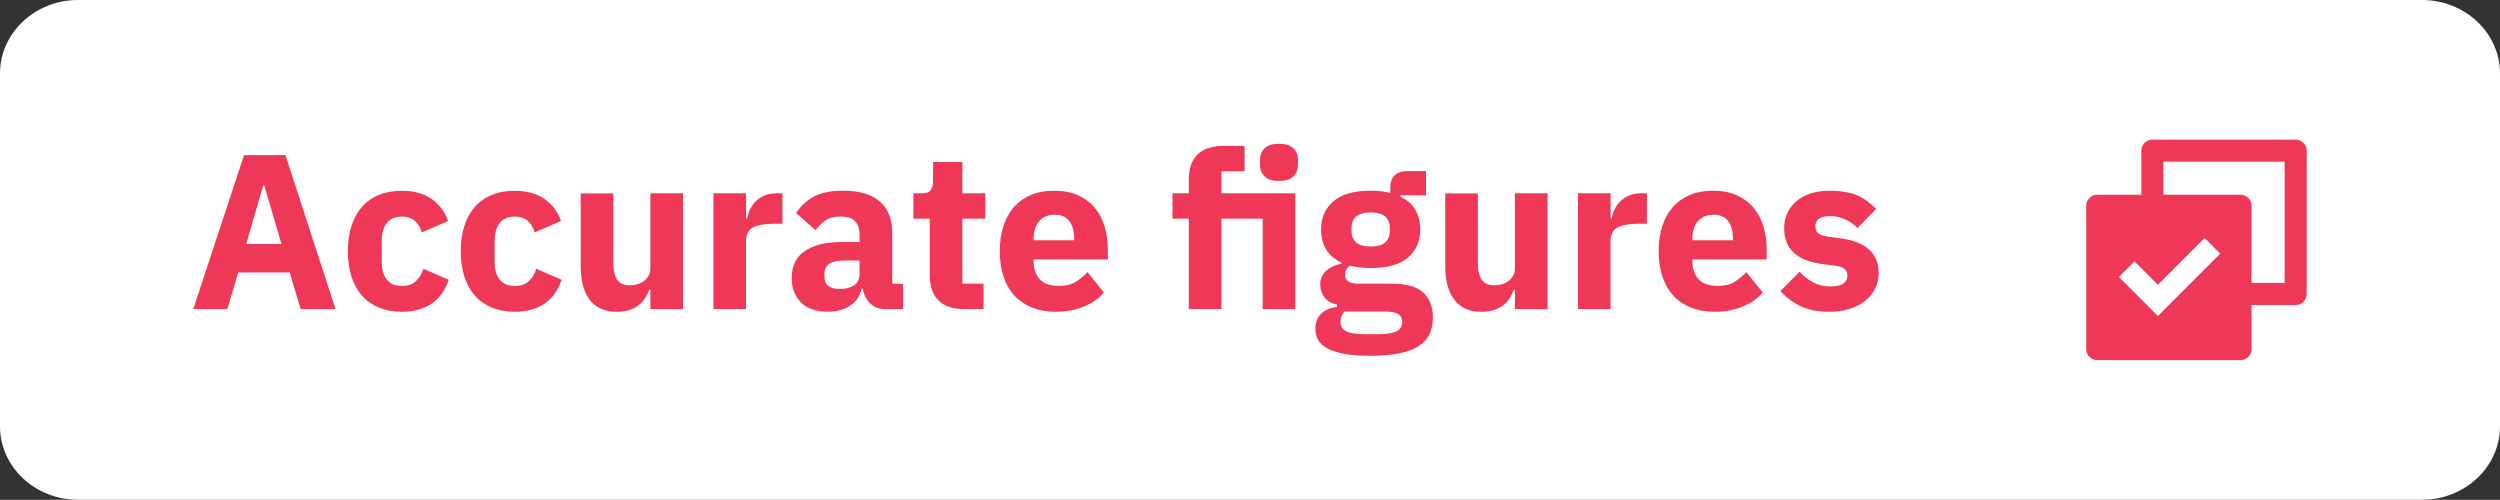
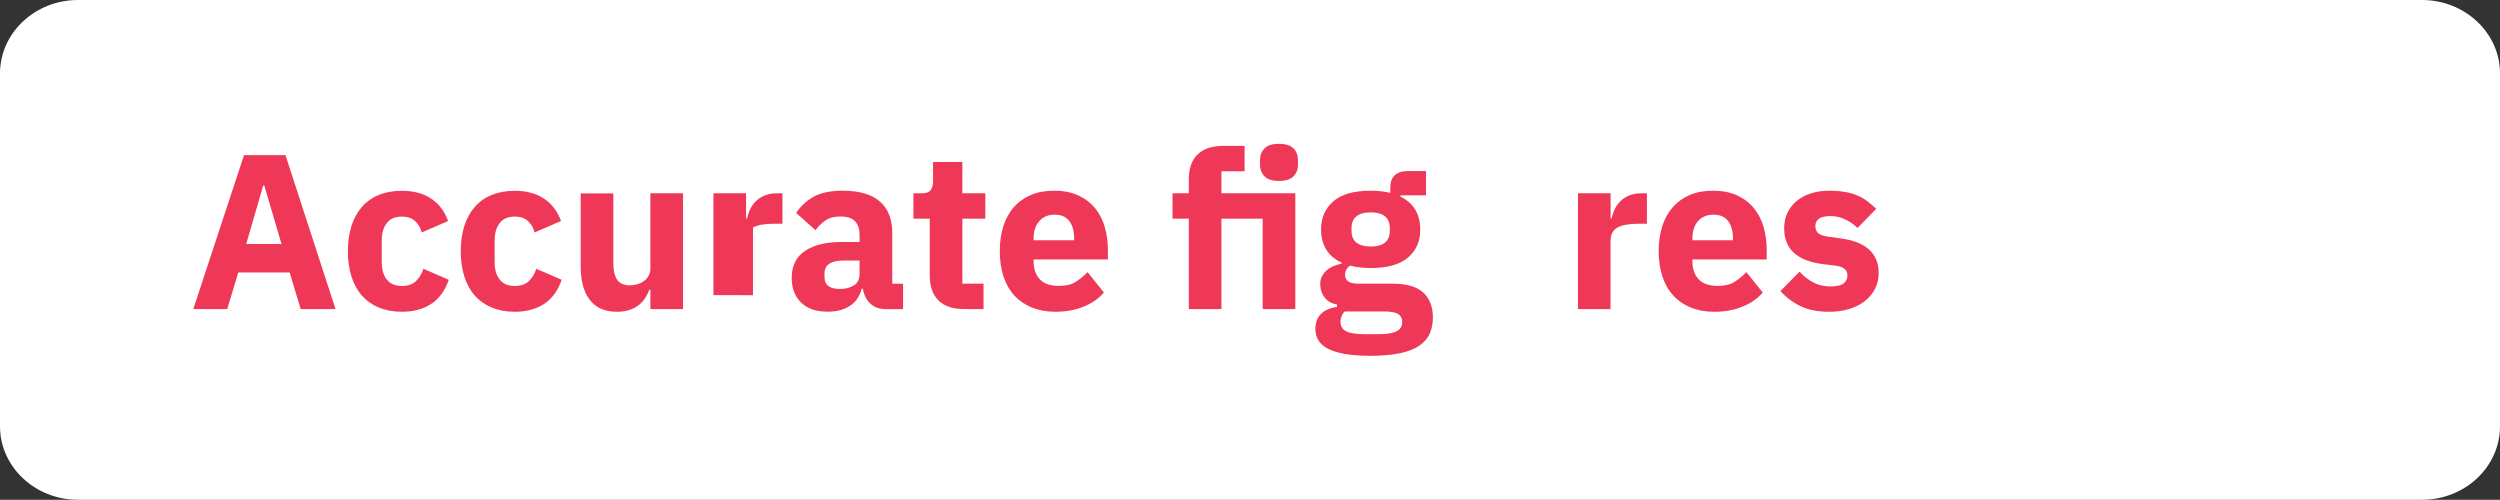
<svg xmlns="http://www.w3.org/2000/svg" version="1.1" id="Layer_1" x="0px" y="0px" viewBox="0 0 340.15 68" style="enable-background:new 0 0 340.15 68;" xml:space="preserve">
  <rect x="0" y="0" width="340.15" height="68" fill="#333333" stroke="none" />
  <style type="text/css">
	.st0{fill:#FFFFFF;}
	.st1{fill:#EF3858;}
</style>
  <path class="st0" d="M0,10C0,4.48,4.76,0,10.63,0h318.89c5.87,0,10.63,4.48,10.63,10v48c0,5.52-4.76,10-10.63,10H10.63  C4.76,68,0,63.52,0,58V10z" />
  <g>
-     <path class="st1" d="M293.6,43l8.48-8.49l-2.12-2.12l-6.36,6.36l-3.18-3.18l-2.12,2.12L293.6,43z M294.35,26.5h10.49   c0.83,0,1.51,0.67,1.51,1.51V38.5h4.5V22h-16.5V26.5z M291.35,26.5v-6c0-0.4,0.16-0.78,0.44-1.06s0.66-0.44,1.06-0.44h19.5   c0.4,0,0.78,0.16,1.06,0.44s0.44,0.66,0.44,1.06V40c0,0.4-0.16,0.78-0.44,1.06s-0.66,0.44-1.06,0.44h-6v5.99   c0,0.83-0.67,1.51-1.51,1.51h-19.48c-0.2,0-0.39-0.04-0.58-0.11c-0.18-0.08-0.35-0.19-0.49-0.33c-0.14-0.14-0.25-0.31-0.33-0.49   c-0.08-0.18-0.11-0.38-0.11-0.58V28.01c0-0.83,0.67-1.51,1.51-1.51C285.36,26.5,291.35,26.5,291.35,26.5z" />
    <g>
      <path class="st1" d="M40.91,42.05l-1.5-4.98h-6.99l-1.5,4.98H26.3l6.9-20.94h5.64l6.81,20.94H40.91z M35.96,25.25h-0.15    l-2.31,7.95h4.8L35.96,25.25z" />
      <path class="st1" d="M54.68,42.42c-1.18,0-2.23-0.2-3.15-0.58c-0.92-0.39-1.69-0.94-2.31-1.65c-0.62-0.71-1.09-1.58-1.41-2.59    c-0.32-1.02-0.48-2.16-0.48-3.42c0-1.26,0.16-2.4,0.48-3.41c0.32-1.01,0.79-1.88,1.41-2.59c0.62-0.72,1.39-1.27,2.31-1.65    s1.97-0.57,3.15-0.57c1.6,0,2.93,0.36,4,1.08c1.07,0.72,1.83,1.73,2.29,3.03l-3.6,1.56c-0.14-0.6-0.43-1.11-0.87-1.53    s-1.05-0.63-1.83-0.63c-0.9,0-1.58,0.29-2.04,0.88c-0.46,0.59-0.69,1.38-0.69,2.38v2.94c0,1,0.23,1.79,0.69,2.37    c0.46,0.58,1.14,0.87,2.04,0.87c0.8,0,1.43-0.21,1.9-0.64c0.47-0.43,0.81-1,1.04-1.7l3.45,1.5c-0.52,1.5-1.33,2.6-2.42,3.3    C57.56,42.06,56.24,42.42,54.68,42.42z" />
      <path class="st1" d="M70.04,42.42c-1.18,0-2.23-0.2-3.15-0.58c-0.92-0.39-1.69-0.94-2.31-1.65c-0.62-0.71-1.09-1.58-1.41-2.59    c-0.32-1.02-0.48-2.16-0.48-3.42c0-1.26,0.16-2.4,0.48-3.41c0.32-1.01,0.79-1.88,1.41-2.59c0.62-0.72,1.39-1.27,2.31-1.65    s1.97-0.57,3.15-0.57c1.6,0,2.93,0.36,4,1.08c1.07,0.72,1.83,1.73,2.29,3.03l-3.6,1.56c-0.14-0.6-0.43-1.11-0.87-1.53    s-1.05-0.63-1.83-0.63c-0.9,0-1.58,0.29-2.04,0.88c-0.46,0.59-0.69,1.38-0.69,2.38v2.94c0,1,0.23,1.79,0.69,2.37    c0.46,0.58,1.14,0.87,2.04,0.87c0.8,0,1.43-0.21,1.9-0.64c0.47-0.43,0.81-1,1.04-1.7l3.45,1.5c-0.52,1.5-1.33,2.6-2.42,3.3    C72.92,42.06,71.6,42.42,70.04,42.42z" />
      <path class="st1" d="M88.49,39.42h-0.15c-0.14,0.4-0.33,0.78-0.56,1.14c-0.23,0.36-0.52,0.68-0.89,0.96    c-0.36,0.28-0.79,0.5-1.27,0.66c-0.49,0.16-1.06,0.24-1.69,0.24c-1.62,0-2.85-0.54-3.68-1.61c-0.83-1.07-1.24-2.6-1.24-4.6v-9.9    h4.44v9.51c0,0.96,0.17,1.7,0.51,2.22c0.34,0.52,0.92,0.78,1.74,0.78c0.34,0,0.68-0.05,1.02-0.15c0.34-0.1,0.64-0.25,0.9-0.44    c0.26-0.19,0.47-0.42,0.63-0.71c0.16-0.28,0.24-0.61,0.24-0.99V26.3h4.44v15.75h-4.44V39.42z" />
-       <path class="st1" d="M97.07,42.05V26.3h4.44v3.42h0.15c0.08-0.44,0.22-0.87,0.42-1.28c0.2-0.41,0.46-0.77,0.79-1.09    c0.33-0.32,0.72-0.57,1.19-0.76c0.46-0.19,1-0.29,1.62-0.29h0.78v4.14h-1.11c-1.3,0-2.27,0.17-2.9,0.51s-0.95,0.97-0.95,1.89v9.21    H97.07z" />
+       <path class="st1" d="M97.07,42.05V26.3h4.44v3.42h0.15c0.08-0.44,0.22-0.87,0.42-1.28c0.2-0.41,0.46-0.77,0.79-1.09    c0.33-0.32,0.72-0.57,1.19-0.76c0.46-0.19,1-0.29,1.62-0.29h0.78v4.14h-1.11c-1.3,0-2.27,0.17-2.9,0.51v9.21    H97.07z" />
      <path class="st1" d="M120.41,42.05c-0.8,0-1.47-0.25-2-0.75s-0.87-1.17-1-2.01h-0.18c-0.24,1.02-0.77,1.79-1.59,2.33    c-0.82,0.53-1.83,0.79-3.03,0.79c-1.58,0-2.79-0.42-3.63-1.26c-0.84-0.84-1.26-1.94-1.26-3.32c0-1.65,0.6-2.89,1.81-3.69    c1.21-0.81,2.85-1.21,4.94-1.21h2.49v-0.99c0-0.76-0.2-1.36-0.6-1.81c-0.4-0.45-1.07-0.67-2.01-0.67c-0.88,0-1.58,0.19-2.1,0.57    c-0.52,0.38-0.95,0.81-1.29,1.29l-2.64-2.35c0.64-0.95,1.44-1.68,2.42-2.22c0.97-0.53,2.28-0.8,3.94-0.8    c2.24,0,3.92,0.49,5.04,1.47c1.12,0.98,1.68,2.41,1.68,4.29v6.9h1.47v3.45H120.41z M114.26,39.32c0.74,0,1.38-0.16,1.9-0.48    s0.79-0.83,0.79-1.55v-1.84h-2.16c-1.74,0-2.61,0.58-2.61,1.76v0.45c0,0.58,0.18,1,0.54,1.26    C113.09,39.19,113.6,39.32,114.26,39.32z" />
      <path class="st1" d="M131.18,42.05c-1.54,0-2.71-0.39-3.49-1.17c-0.79-0.78-1.19-1.92-1.19-3.42v-7.71h-2.22V26.3h1.11    c0.6,0,1.01-0.14,1.23-0.43s0.33-0.71,0.33-1.25v-2.58h3.99v4.26h3.12v3.45h-3.12v8.85h2.88v3.45H131.18z" />
      <path class="st1" d="M143.6,42.42c-1.2,0-2.27-0.2-3.21-0.58c-0.94-0.39-1.74-0.94-2.39-1.65s-1.14-1.58-1.47-2.59    c-0.33-1.02-0.5-2.16-0.5-3.42c0-1.24,0.16-2.37,0.48-3.38c0.32-1.01,0.79-1.88,1.42-2.6c0.63-0.72,1.4-1.27,2.33-1.67    c0.92-0.39,1.97-0.58,3.15-0.58c1.3,0,2.42,0.22,3.35,0.66c0.93,0.44,1.69,1.03,2.28,1.77c0.59,0.74,1.02,1.59,1.29,2.56    c0.27,0.97,0.41,1.99,0.41,3.04v1.32h-10.11v0.24c0,1.03,0.28,1.85,0.84,2.45c0.56,0.61,1.44,0.91,2.64,0.91    c0.92,0,1.67-0.18,2.25-0.55s1.12-0.81,1.62-1.32l2.22,2.77c-0.7,0.82-1.62,1.46-2.75,1.92C146.32,42.18,145.04,42.42,143.6,42.42    z M143.51,29.21c-0.9,0-1.6,0.29-2.11,0.88c-0.51,0.59-0.77,1.38-0.77,2.36v0.24h5.52v-0.27c0-0.96-0.22-1.74-0.65-2.33    C145.07,29.51,144.41,29.21,143.51,29.21z" />
      <path class="st1" d="M161.75,29.75h-2.22V26.3h2.22v-1.86c0-1.52,0.4-2.66,1.2-3.43c0.8-0.77,1.97-1.16,3.51-1.16h2.88v3.45h-3.15    v3h10.05v15.75h-4.44v-12.3h-5.61v12.3h-4.44V29.75z M174.02,24.62c-0.9,0-1.56-0.21-1.96-0.62c-0.41-0.41-0.62-0.93-0.62-1.58    v-0.66c0-0.64,0.21-1.17,0.62-1.58c0.41-0.41,1.06-0.61,1.96-0.61c0.9,0,1.55,0.21,1.96,0.61c0.41,0.41,0.62,0.94,0.62,1.58v0.66    c0,0.64-0.21,1.17-0.62,1.58S174.92,24.62,174.02,24.62z" />
      <path class="st1" d="M194.96,43.19c0,0.84-0.15,1.58-0.44,2.22c-0.29,0.64-0.76,1.18-1.42,1.63s-1.54,0.79-2.62,1.02    c-1.09,0.23-2.44,0.35-4.04,0.35c-1.36,0-2.52-0.09-3.46-0.25c-0.95-0.17-1.72-0.41-2.31-0.72c-0.59-0.31-1.02-0.69-1.29-1.14    c-0.27-0.45-0.41-0.96-0.41-1.54c0-0.88,0.26-1.57,0.78-2.07c0.52-0.5,1.24-0.81,2.16-0.93v-0.33c-0.76-0.14-1.33-0.47-1.71-0.98    s-0.57-1.11-0.57-1.79c0-0.42,0.08-0.79,0.25-1.1s0.39-0.58,0.66-0.81c0.27-0.23,0.58-0.42,0.94-0.56    c0.36-0.14,0.72-0.25,1.08-0.33v-0.12c-0.96-0.44-1.67-1.04-2.13-1.81s-0.69-1.66-0.69-2.68c0-1.6,0.55-2.88,1.67-3.85    c1.11-0.97,2.8-1.45,5.08-1.45c1.04,0,1.93,0.1,2.67,0.3v-0.6c0-0.84,0.2-1.44,0.61-1.81s1-0.56,1.76-0.56h2.49v3.3h-3.48v0.18    c0.92,0.44,1.6,1.04,2.04,1.81c0.44,0.77,0.66,1.67,0.66,2.69c0,1.58-0.56,2.84-1.67,3.79c-1.11,0.95-2.81,1.42-5.08,1.42    c-1.02,0-1.95-0.11-2.79-0.33c-0.46,0.3-0.69,0.72-0.69,1.26c0,0.38,0.14,0.68,0.43,0.89s0.78,0.31,1.46,0.31h4.56    c1.92,0,3.31,0.4,4.18,1.2S194.96,41.74,194.96,43.19z M190.79,43.79c0-0.46-0.18-0.81-0.54-1.05c-0.36-0.24-0.99-0.36-1.89-0.36    h-5.4c-0.2,0.2-0.35,0.42-0.44,0.67s-0.13,0.5-0.13,0.74c0,0.58,0.25,1,0.75,1.27c0.5,0.27,1.35,0.41,2.55,0.41h1.8    c1.2,0,2.05-0.13,2.55-0.41C190.54,44.8,190.79,44.38,190.79,43.79z M186.5,33.54c0.88,0,1.53-0.18,1.96-0.55    c0.43-0.37,0.64-0.9,0.64-1.59v-0.36c0-0.69-0.21-1.23-0.64-1.59c-0.43-0.37-1.08-0.55-1.96-0.55c-0.88,0-1.54,0.18-1.97,0.55    c-0.43,0.37-0.64,0.9-0.64,1.59v0.36c0,0.7,0.21,1.23,0.64,1.59C184.96,33.35,185.62,33.54,186.5,33.54z" />
-       <path class="st1" d="M206.12,39.42h-0.15c-0.14,0.4-0.33,0.78-0.55,1.14c-0.23,0.36-0.53,0.68-0.88,0.96    c-0.36,0.28-0.79,0.5-1.28,0.66s-1.05,0.24-1.7,0.24c-1.62,0-2.84-0.54-3.67-1.61c-0.83-1.07-1.25-2.6-1.25-4.6v-9.9h4.44v9.51    c0,0.96,0.17,1.7,0.51,2.22c0.34,0.52,0.92,0.78,1.74,0.78c0.34,0,0.68-0.05,1.02-0.15c0.34-0.1,0.64-0.25,0.9-0.44    c0.26-0.19,0.47-0.42,0.63-0.71c0.16-0.28,0.24-0.61,0.24-0.99V26.3h4.44v15.75h-4.44V39.42z" />
      <path class="st1" d="M214.7,42.05V26.3h4.44v3.42h0.15c0.08-0.44,0.22-0.87,0.42-1.28c0.2-0.41,0.46-0.77,0.79-1.09    c0.33-0.32,0.72-0.57,1.18-0.76s1-0.29,1.62-0.29h0.78v4.14h-1.11c-1.3,0-2.26,0.17-2.89,0.51s-0.95,0.97-0.95,1.89v9.21H214.7z" />
      <path class="st1" d="M233.24,42.42c-1.2,0-2.27-0.2-3.21-0.58c-0.94-0.39-1.74-0.94-2.38-1.65c-0.65-0.71-1.14-1.58-1.47-2.59    c-0.33-1.02-0.5-2.16-0.5-3.42c0-1.24,0.16-2.37,0.48-3.38c0.32-1.01,0.8-1.88,1.43-2.6c0.63-0.72,1.4-1.27,2.32-1.67    c0.92-0.39,1.97-0.58,3.15-0.58c1.3,0,2.42,0.22,3.34,0.66c0.93,0.44,1.69,1.03,2.28,1.77s1.02,1.59,1.29,2.56    c0.27,0.97,0.41,1.99,0.41,3.04v1.32h-10.11v0.24c0,1.03,0.28,1.85,0.84,2.45c0.56,0.61,1.44,0.91,2.64,0.91    c0.92,0,1.67-0.18,2.25-0.55c0.58-0.37,1.12-0.81,1.62-1.32l2.22,2.77c-0.7,0.82-1.62,1.46-2.75,1.92S234.68,42.42,233.24,42.42z     M233.15,29.21c-0.9,0-1.6,0.29-2.12,0.88c-0.51,0.59-0.76,1.38-0.76,2.36v0.24h5.52v-0.27c0-0.96-0.22-1.74-0.65-2.33    C234.71,29.51,234.05,29.21,233.15,29.21z" />
      <path class="st1" d="M248.87,42.42c-1.52,0-2.8-0.25-3.84-0.74c-1.04-0.49-1.97-1.18-2.79-2.08l2.61-2.64    c0.56,0.62,1.18,1.11,1.86,1.47s1.45,0.54,2.31,0.54c0.88,0,1.49-0.13,1.83-0.41c0.34-0.27,0.51-0.63,0.51-1.09    c0-0.74-0.53-1.18-1.59-1.32l-1.71-0.21c-3.54-0.44-5.31-2.06-5.31-4.86c0-0.76,0.14-1.45,0.43-2.08c0.29-0.63,0.7-1.17,1.23-1.62    c0.53-0.45,1.17-0.8,1.92-1.05c0.75-0.25,1.59-0.38,2.54-0.38c0.82,0,1.54,0.06,2.17,0.17c0.63,0.11,1.19,0.27,1.68,0.48    s0.94,0.47,1.35,0.78c0.41,0.31,0.81,0.66,1.21,1.03l-2.55,2.61c-0.5-0.5-1.07-0.89-1.7-1.18s-1.28-0.44-1.93-0.44    c-0.76,0-1.3,0.12-1.62,0.36c-0.32,0.24-0.48,0.56-0.48,0.96c0,0.42,0.12,0.75,0.34,0.97c0.23,0.23,0.67,0.4,1.31,0.5l1.77,0.24    c3.46,0.46,5.19,2.04,5.19,4.74c0,0.76-0.16,1.46-0.48,2.1c-0.32,0.64-0.78,1.2-1.36,1.67c-0.59,0.47-1.3,0.83-2.13,1.09    S249.89,42.42,248.87,42.42z" />
    </g>
  </g>
</svg>